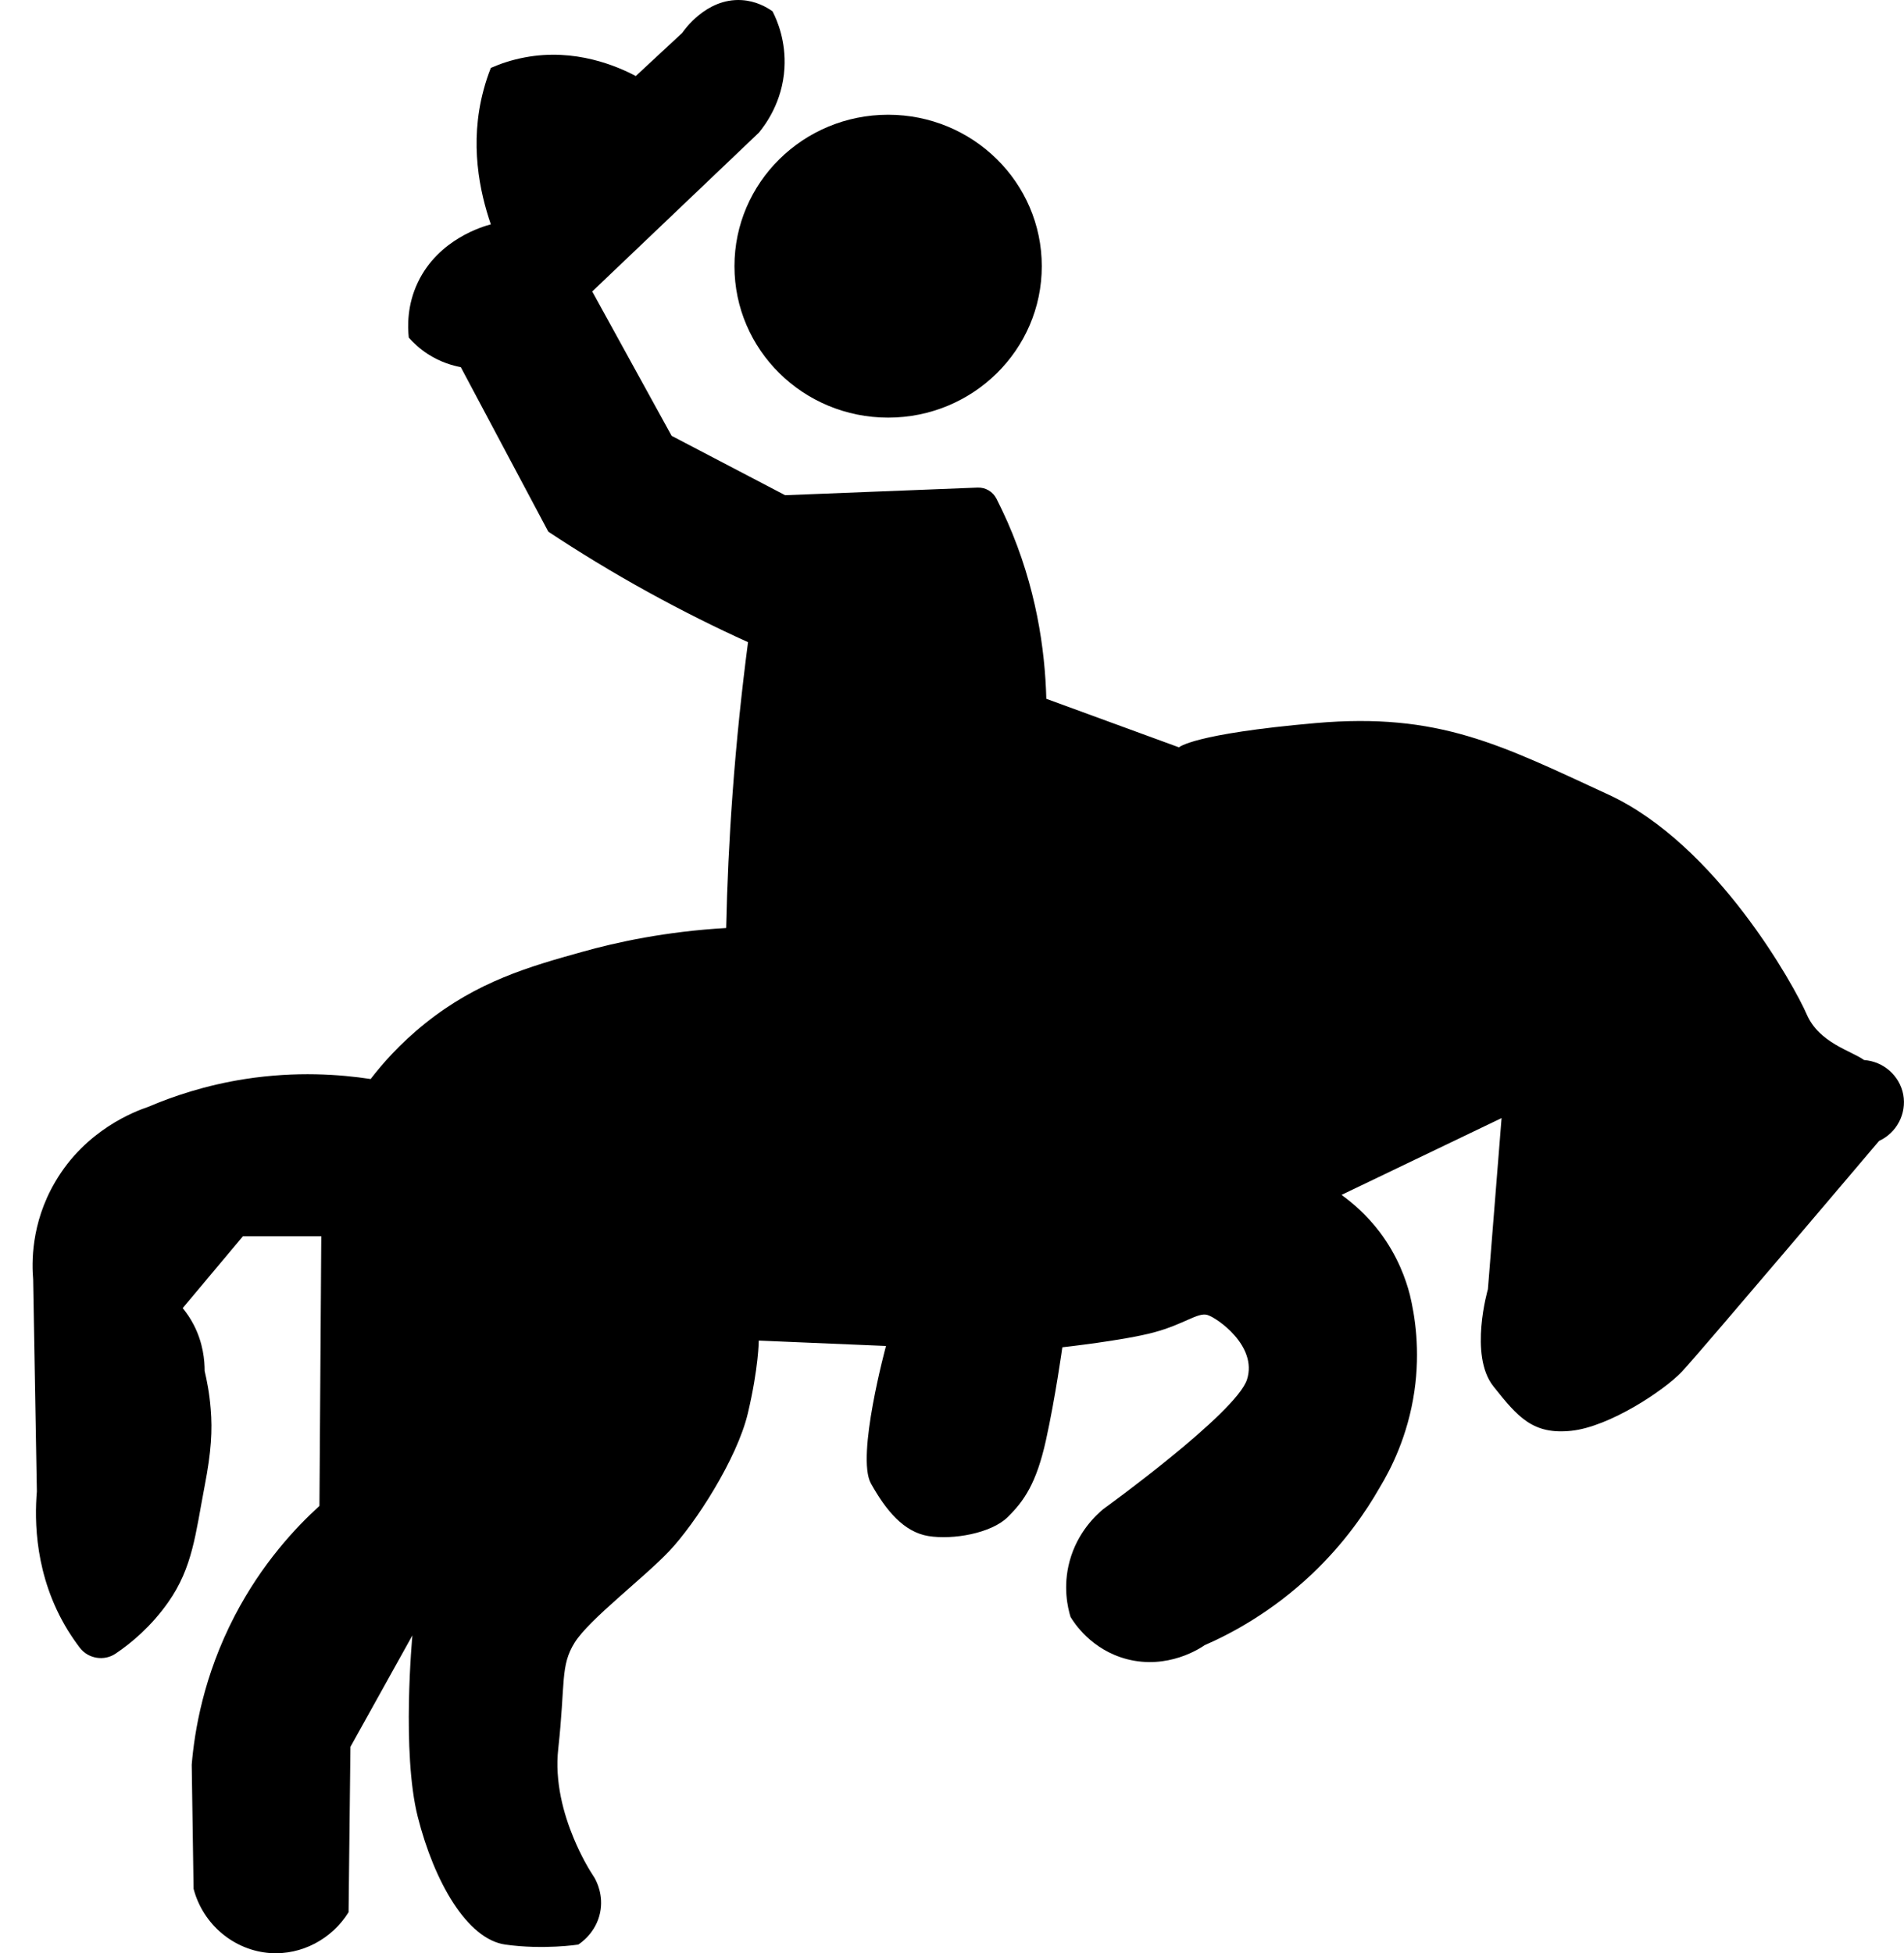
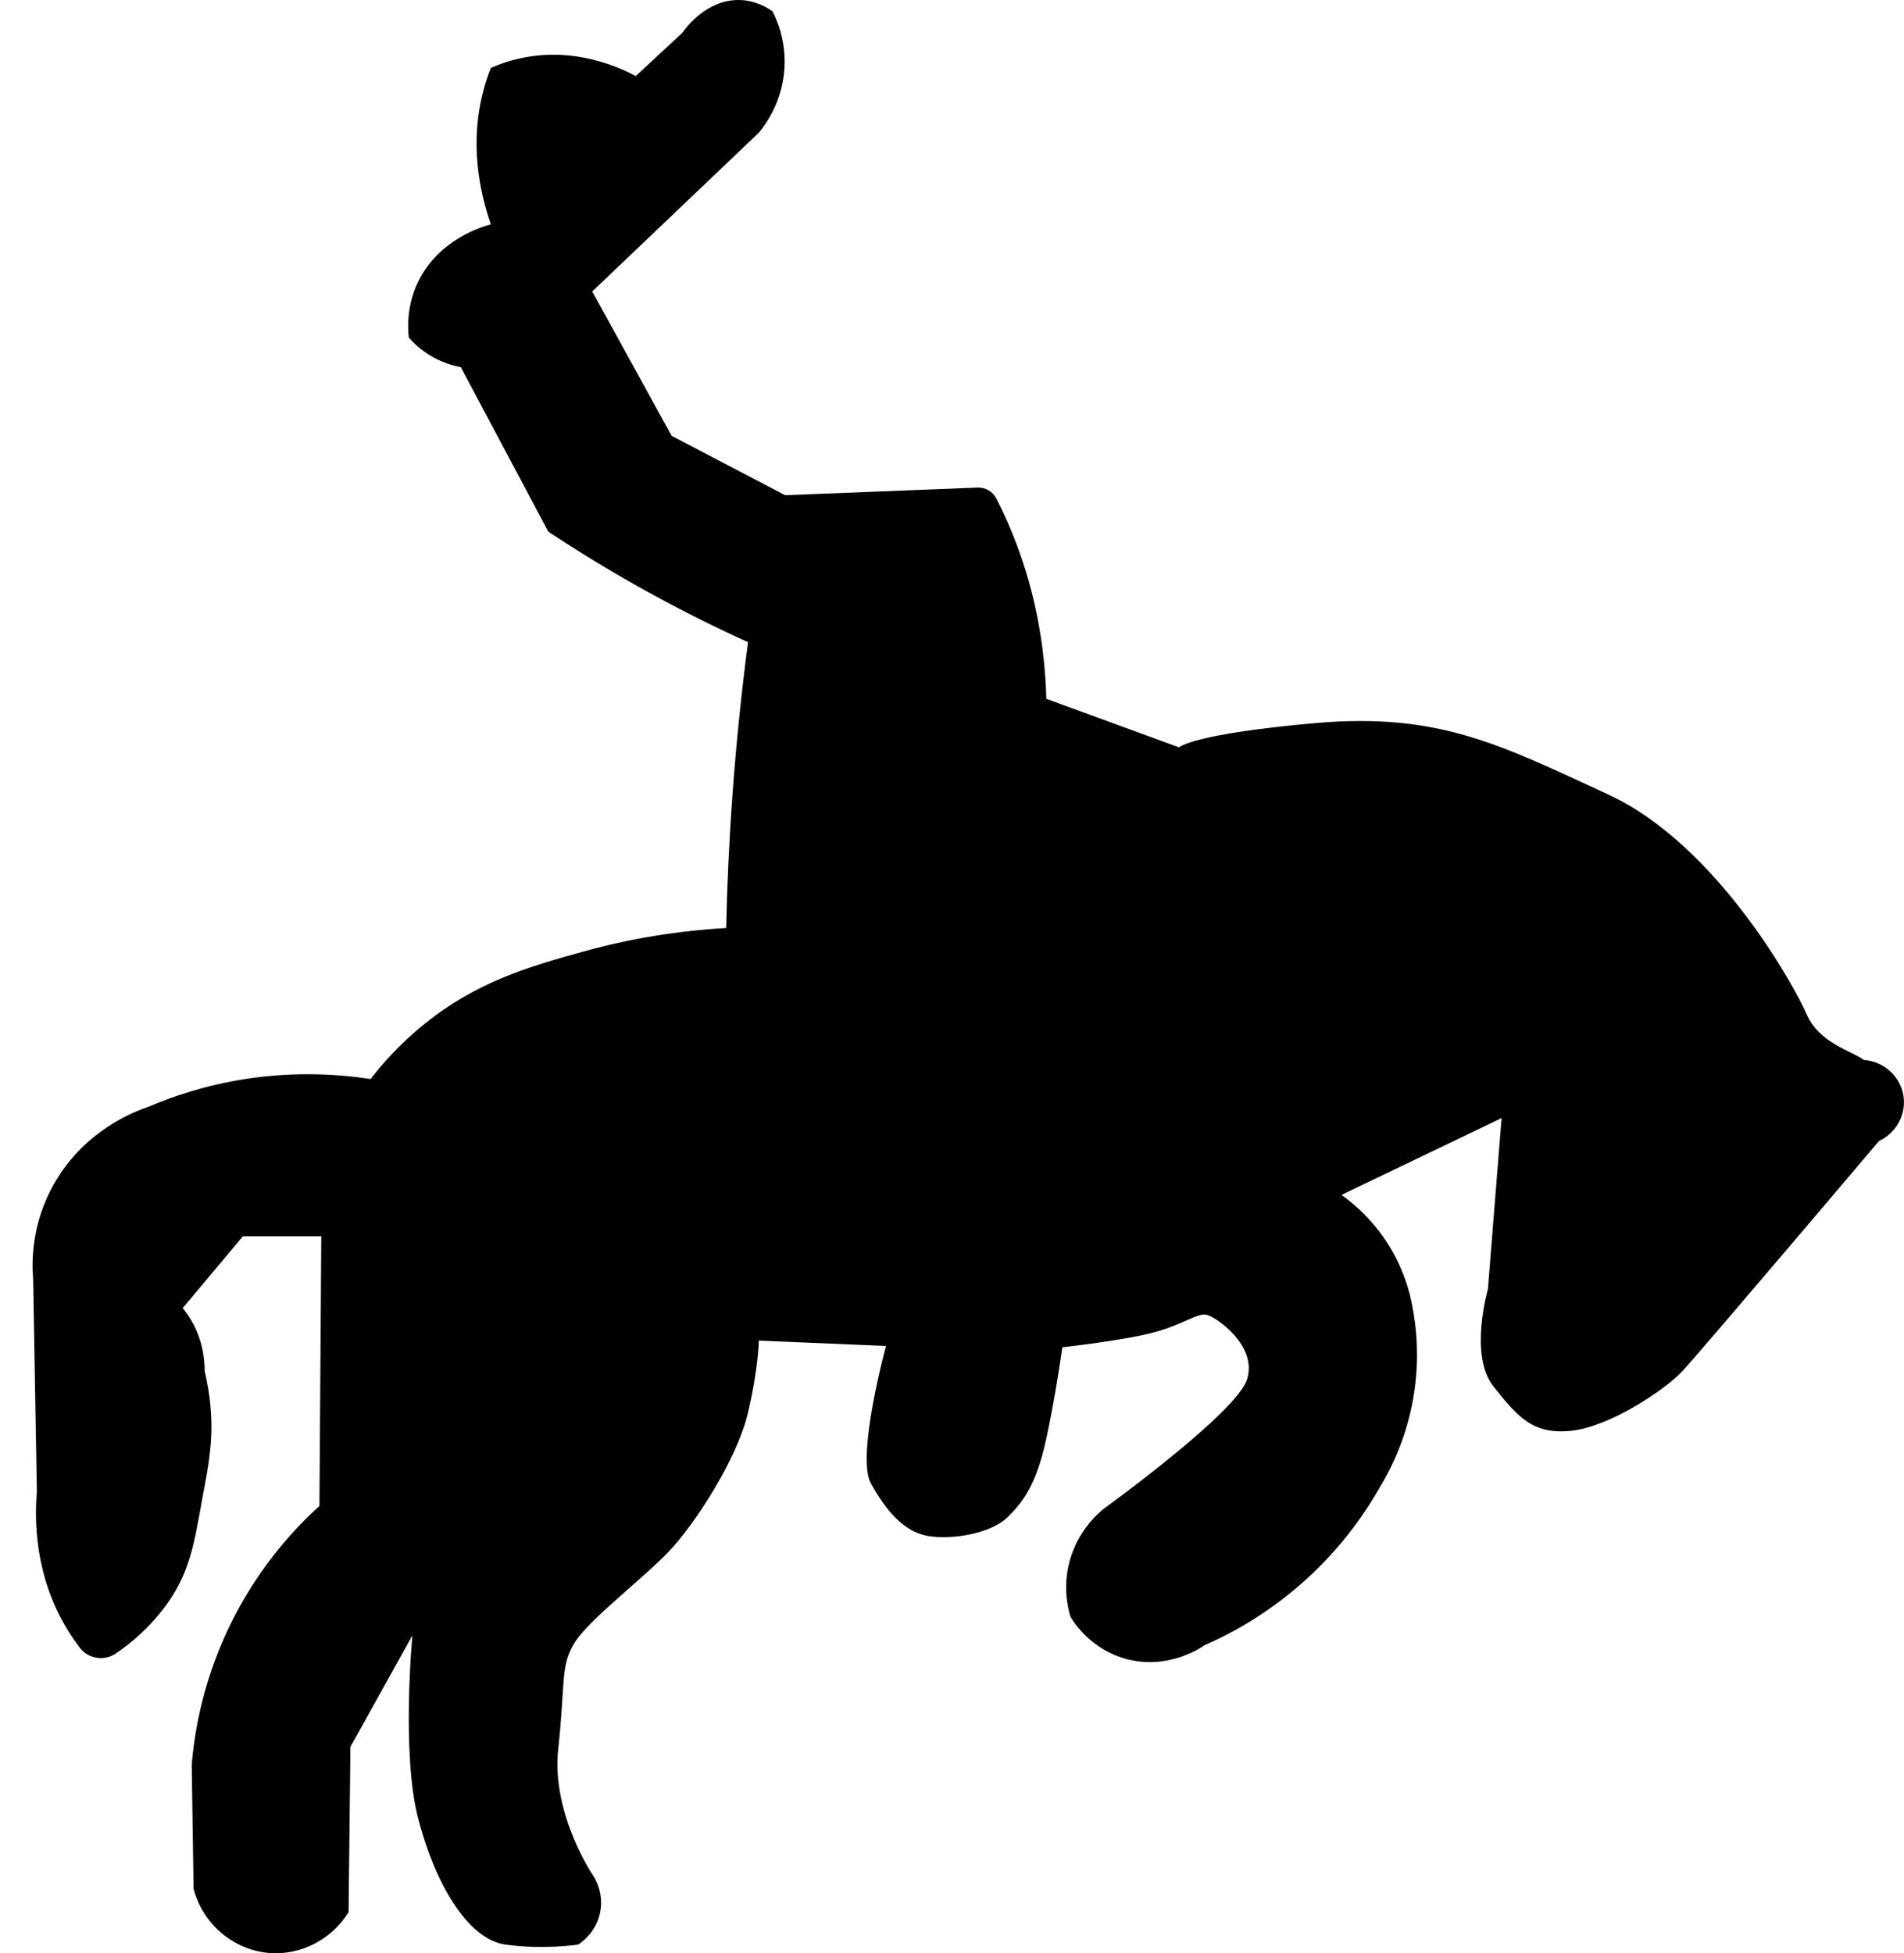
<svg xmlns="http://www.w3.org/2000/svg" width="39" height="40" viewBox="0 0 39 40" fill="none">
  <path d="M12.126 5.974L15.544 2.717C15.679 2.553 16.026 2.089 16.068 1.4C16.101 0.845 15.923 0.424 15.824 0.232C15.704 0.147 15.484 0.019 15.189 0.002C14.458 -0.041 14 0.638 13.975 0.673L13.023 1.557C12.649 1.36 11.784 0.979 10.748 1.176C10.483 1.226 10.25 1.304 10.054 1.391C9.998 1.532 9.947 1.683 9.905 1.843C9.609 2.942 9.829 3.942 10.054 4.595C9.907 4.634 8.985 4.891 8.56 5.781C8.335 6.251 8.35 6.69 8.373 6.914C8.462 7.015 8.59 7.139 8.766 7.253C9.027 7.421 9.277 7.489 9.439 7.52C10.035 8.643 10.634 9.765 11.231 10.889C11.851 11.299 12.536 11.72 13.286 12.132C13.994 12.521 14.677 12.861 15.322 13.152C15.194 14.134 15.084 15.169 15.005 16.254C14.935 17.209 14.893 18.126 14.874 19.006C13.63 19.078 12.624 19.298 11.924 19.495C10.844 19.795 9.779 20.101 8.712 20.957C8.184 21.379 7.819 21.803 7.592 22.099C6.968 22.004 6.07 21.936 5.02 22.099C4.207 22.226 3.534 22.456 3.036 22.669C2.767 22.76 1.755 23.137 1.131 24.205C0.626 25.063 0.652 25.887 0.679 26.201C0.704 27.649 0.729 29.098 0.755 30.546C0.706 31.13 0.706 32.277 1.389 33.389C1.469 33.517 1.551 33.637 1.635 33.747C1.807 33.972 2.133 34.026 2.368 33.867C2.698 33.645 3.097 33.308 3.444 32.817C3.948 32.103 4.005 31.409 4.192 30.434C4.329 29.726 4.352 29.291 4.316 28.86C4.291 28.535 4.236 28.266 4.192 28.079C4.192 27.86 4.161 27.504 3.967 27.131C3.898 26.997 3.818 26.883 3.742 26.791L4.976 25.319H6.581L6.543 30.842C6.056 31.285 5.364 32.022 4.806 33.096C4.167 34.327 3.984 35.455 3.927 36.142L3.965 38.683C4.158 39.418 4.797 39.948 5.535 40C6.173 40.043 6.795 39.718 7.14 39.163L7.178 35.776L8.447 33.494C8.447 33.494 8.222 35.888 8.558 37.213C8.894 38.538 9.567 39.716 10.351 39.826C11.134 39.936 11.844 39.826 11.844 39.826C11.905 39.787 12.208 39.578 12.292 39.172C12.366 38.813 12.22 38.536 12.181 38.464C12.057 38.277 11.897 38 11.752 37.65C11.546 37.157 11.359 36.494 11.435 35.813C11.584 34.451 11.473 34.119 11.771 33.641C12.069 33.163 13.191 32.316 13.712 31.763C14.236 31.21 15.095 29.885 15.318 28.947C15.54 28.009 15.542 27.456 15.542 27.456L18.148 27.566C18.148 27.566 17.532 29.829 17.839 30.382C18.148 30.935 18.511 31.376 19.016 31.459C19.52 31.541 20.304 31.403 20.64 31.072C20.976 30.74 21.228 30.382 21.424 29.498C21.619 28.614 21.76 27.593 21.76 27.593C21.76 27.593 23.02 27.454 23.636 27.288C24.252 27.123 24.533 26.874 24.729 26.93C24.924 26.986 25.765 27.566 25.542 28.255C25.317 28.945 22.6 30.906 22.6 30.906C22.455 31.026 22.071 31.376 21.909 31.974C21.768 32.496 21.871 32.931 21.928 33.115C21.997 33.231 22.352 33.79 23.086 33.981C23.922 34.196 24.579 33.761 24.674 33.695C25.237 33.449 26.052 33.01 26.859 32.25C27.542 31.606 27.983 30.951 28.261 30.465C28.494 30.08 28.838 29.405 28.971 28.496C29.095 27.645 28.981 26.943 28.878 26.516C28.799 26.21 28.633 25.727 28.263 25.236C27.992 24.878 27.702 24.634 27.479 24.472C28.572 23.949 29.664 23.423 30.757 22.899L30.477 26.404C30.477 26.404 30.084 27.756 30.589 28.392C31.093 29.028 31.402 29.386 32.186 29.303C32.969 29.22 34.091 28.475 34.455 28.088C34.818 27.701 38.489 23.367 38.489 23.367C38.853 23.199 39.056 22.808 38.985 22.418C38.911 22.031 38.581 21.739 38.182 21.71C37.916 21.518 37.262 21.362 37.006 20.772C36.754 20.192 35.157 17.294 32.944 16.273C30.732 15.252 29.471 14.589 26.95 14.809C24.428 15.03 24.149 15.306 24.149 15.306L21.432 14.312C21.405 13.291 21.222 12.02 20.636 10.688C20.564 10.525 20.488 10.367 20.411 10.214C20.337 10.069 20.188 9.98 20.024 9.986C18.711 10.038 17.396 10.09 16.082 10.142L13.757 8.926L12.132 5.972L12.126 5.974Z" fill="black" />
-   <path d="M18.192 8.553C19.93 8.553 21.339 7.165 21.339 5.452C21.339 3.739 19.93 2.35 18.192 2.35C16.453 2.35 15.044 3.739 15.044 5.452C15.044 7.165 16.453 8.553 18.192 8.553Z" fill="black" />
</svg>